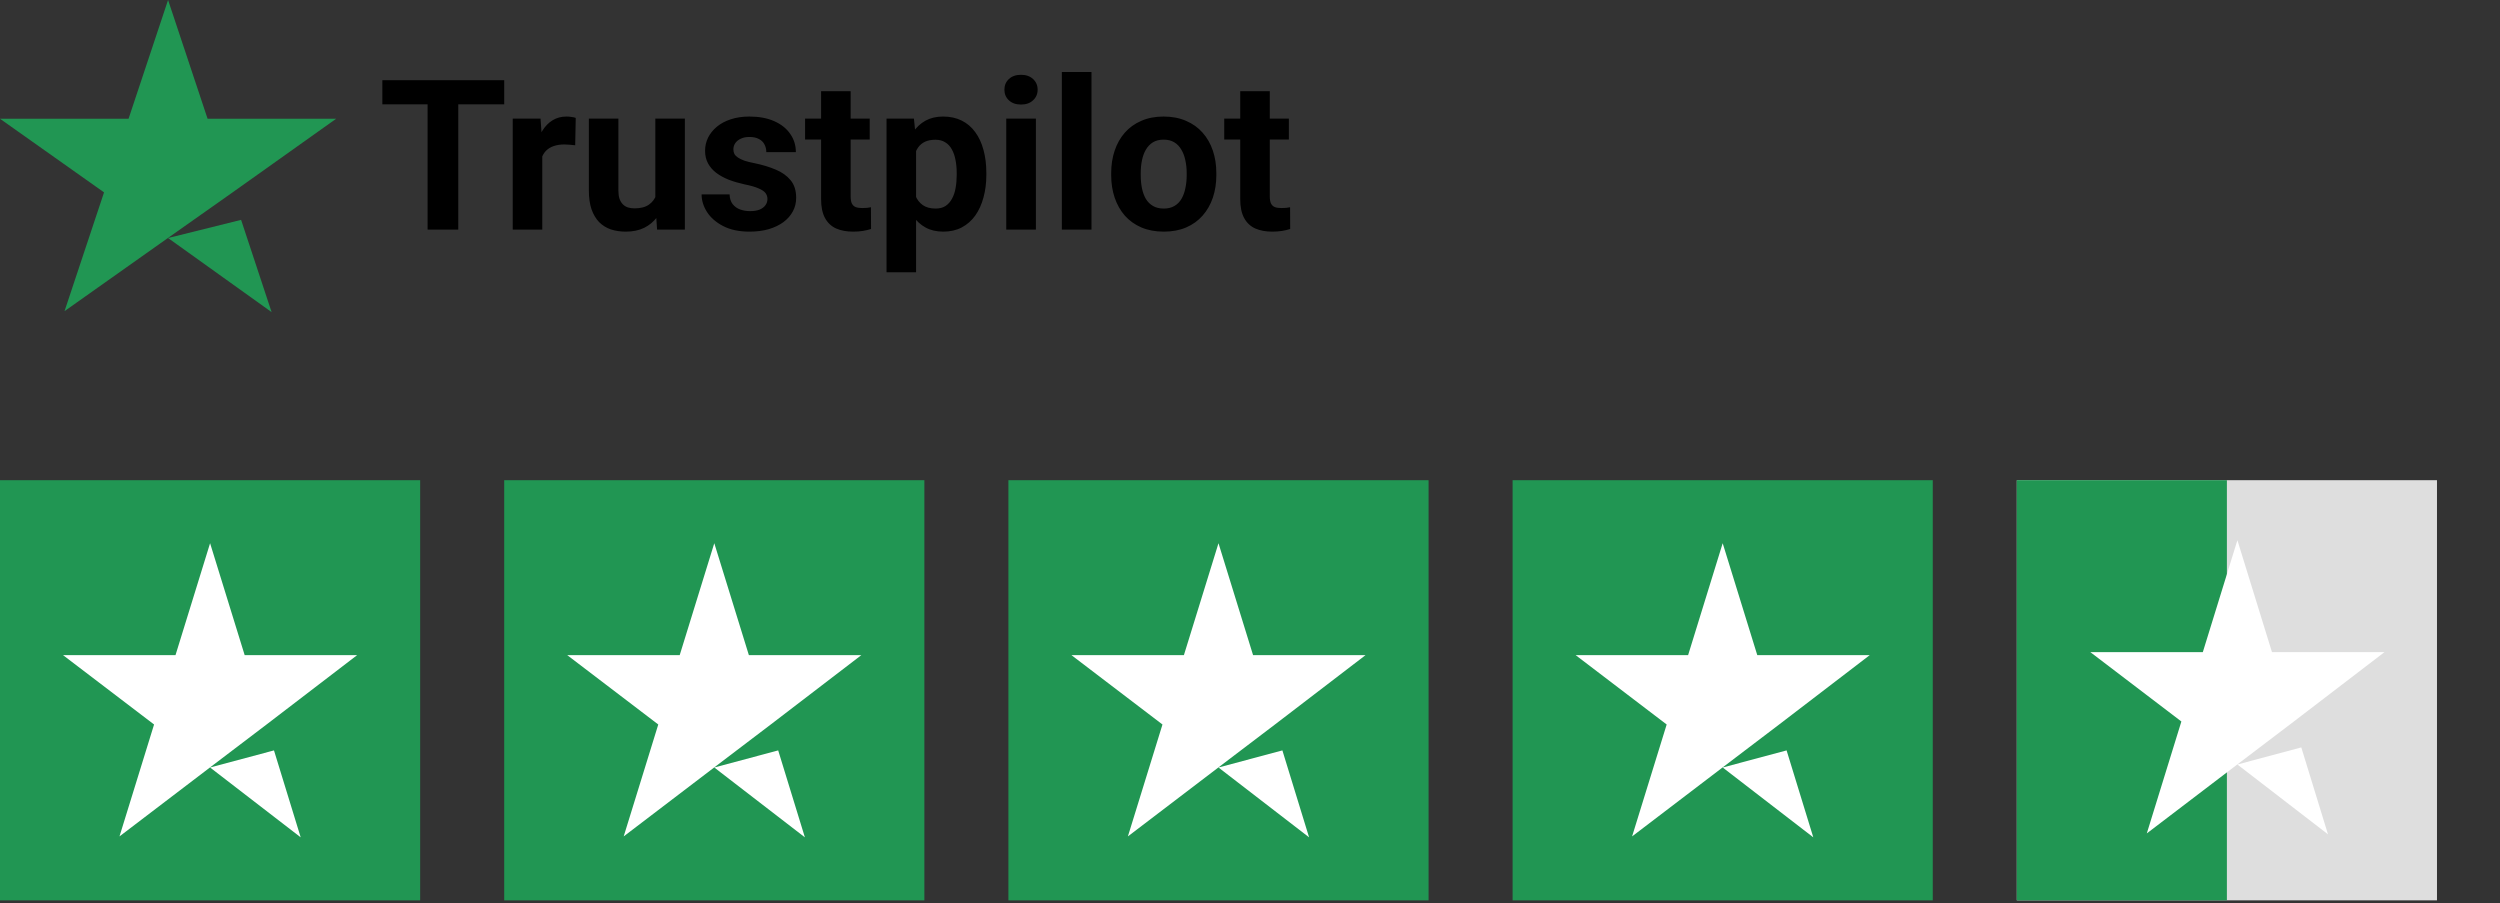
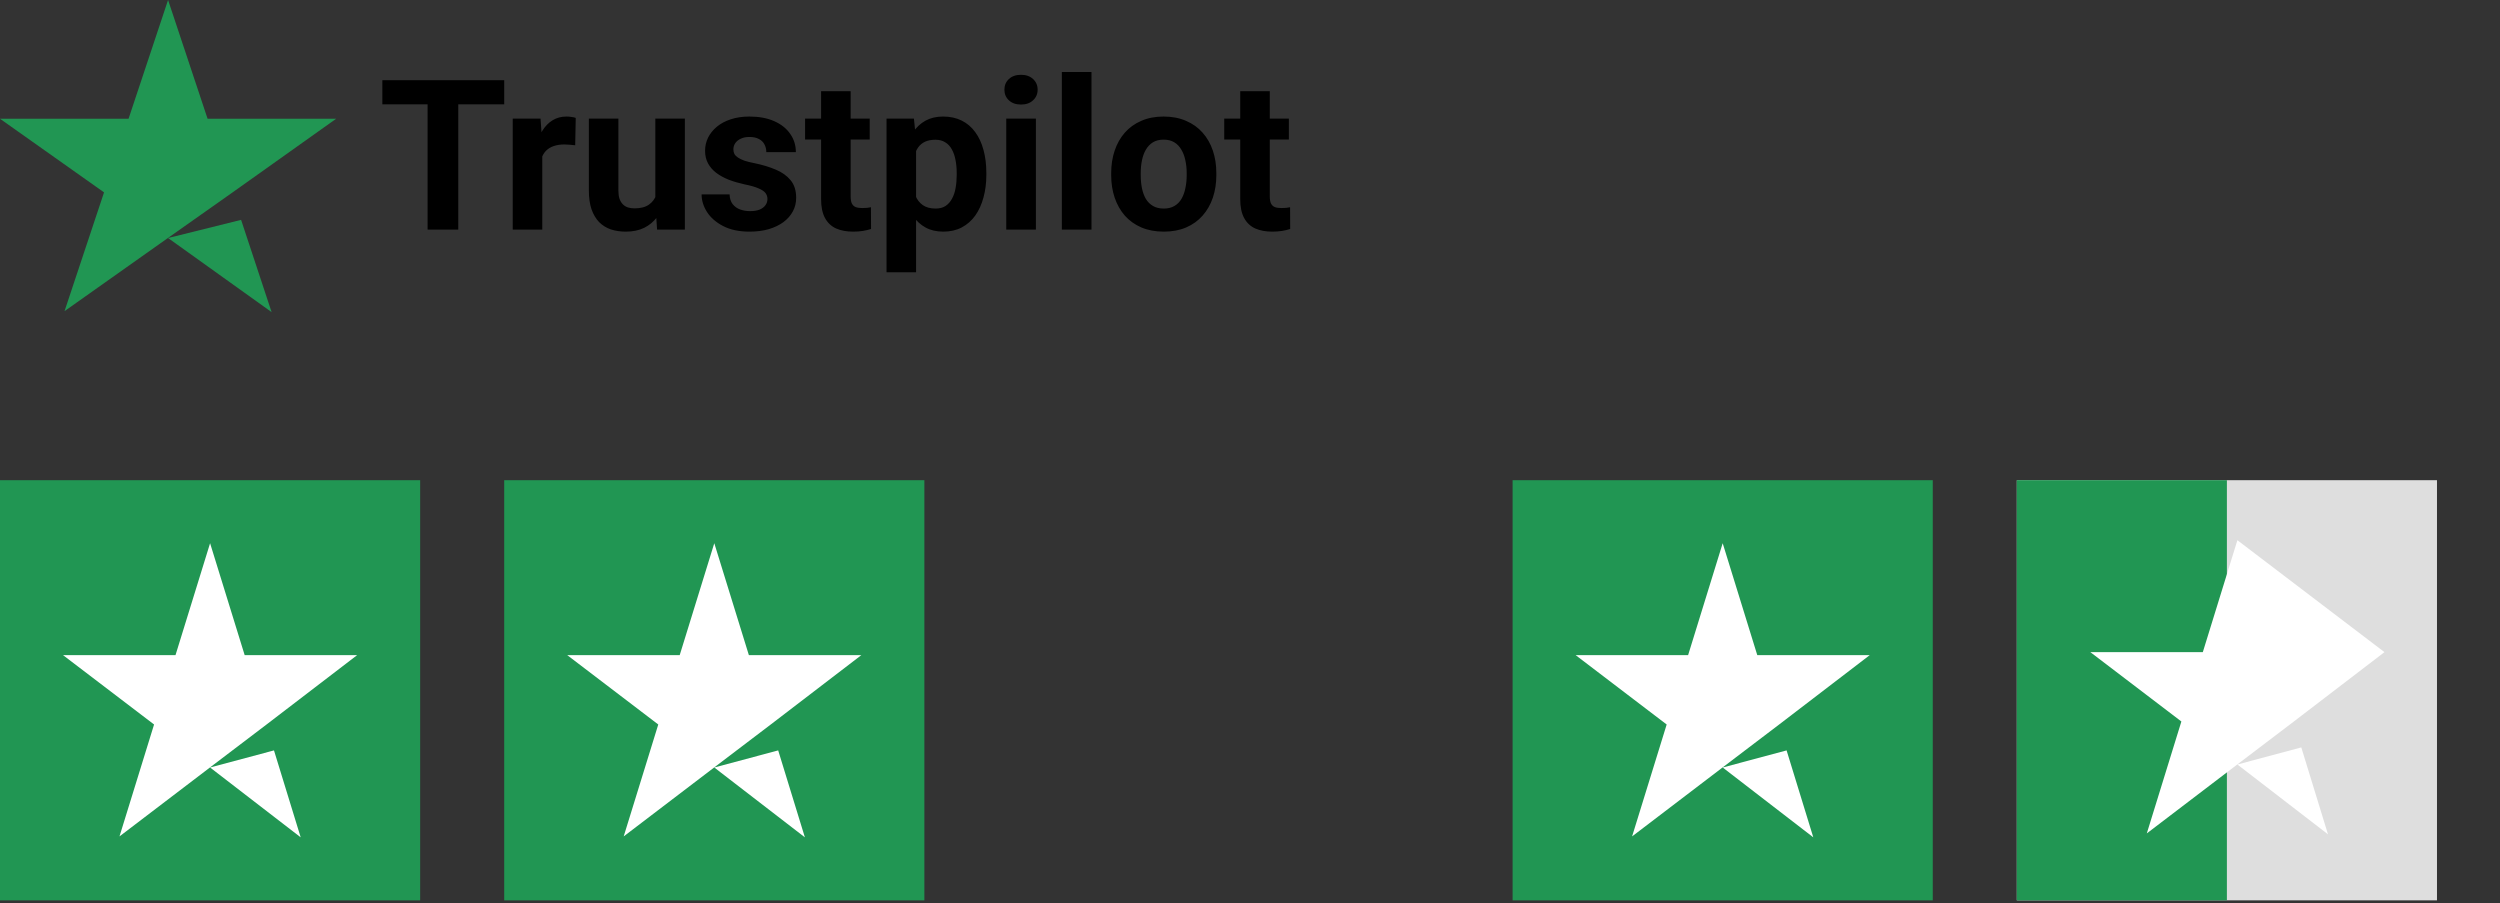
<svg xmlns="http://www.w3.org/2000/svg" width="238" height="86" viewBox="0 0 238 86" fill="none">
  <rect x="0" y="0" width="238" height="86" fill="#333333" stroke="none" />
  <path d="M16 22.66L22.952 20.931L25.857 29.714L16 22.66ZM32 11.306H19.762L16 0L12.238 11.306H0L9.905 18.314L6.143 29.621L16.048 22.613L22.143 18.314L32 11.306Z" fill="#219653" />
  <path d="M43.627 7.638V21.857H40.707V7.638H43.627ZM48.002 7.638V9.933H36.4V7.638H48.002ZM51.625 13.595V21.857H48.812V11.291H51.459L51.625 13.595ZM54.809 11.222L54.76 13.83C54.623 13.81 54.457 13.794 54.262 13.781C54.073 13.761 53.9 13.752 53.744 13.752C53.347 13.752 53.002 13.804 52.709 13.908C52.422 14.006 52.182 14.152 51.986 14.347C51.797 14.543 51.654 14.78 51.557 15.06C51.465 15.34 51.413 15.659 51.4 16.017L50.834 15.842C50.834 15.158 50.902 14.53 51.039 13.957C51.176 13.377 51.374 12.873 51.635 12.443C51.902 12.013 52.227 11.681 52.611 11.447C52.995 11.213 53.435 11.095 53.93 11.095C54.086 11.095 54.245 11.108 54.408 11.134C54.571 11.154 54.704 11.183 54.809 11.222ZM62.387 19.328V11.291H65.199V21.857H62.553L62.387 19.328ZM62.699 17.16L63.529 17.14C63.529 17.843 63.448 18.498 63.285 19.103C63.122 19.702 62.878 20.223 62.553 20.666C62.227 21.102 61.817 21.444 61.322 21.691C60.828 21.932 60.245 22.052 59.574 22.052C59.06 22.052 58.585 21.981 58.148 21.838C57.719 21.688 57.348 21.457 57.035 21.144C56.729 20.825 56.488 20.418 56.312 19.924C56.143 19.422 56.059 18.82 56.059 18.117V11.291H58.871V18.137C58.871 18.449 58.907 18.713 58.978 18.927C59.057 19.142 59.164 19.318 59.301 19.455C59.438 19.592 59.597 19.689 59.779 19.748C59.968 19.806 60.176 19.836 60.404 19.836C60.984 19.836 61.44 19.718 61.772 19.484C62.11 19.25 62.348 18.931 62.484 18.527C62.628 18.117 62.699 17.661 62.699 17.16ZM73.061 18.937C73.061 18.735 73.002 18.553 72.885 18.39C72.768 18.228 72.549 18.078 72.231 17.941C71.918 17.798 71.466 17.668 70.873 17.55C70.339 17.433 69.841 17.287 69.379 17.111C68.923 16.929 68.526 16.711 68.188 16.457C67.856 16.203 67.595 15.903 67.406 15.558C67.217 15.207 67.123 14.806 67.123 14.357C67.123 13.915 67.217 13.498 67.406 13.107C67.602 12.717 67.878 12.371 68.236 12.072C68.601 11.766 69.044 11.528 69.564 11.359C70.092 11.183 70.684 11.095 71.342 11.095C72.26 11.095 73.047 11.242 73.705 11.535C74.369 11.828 74.877 12.232 75.228 12.746C75.587 13.254 75.766 13.833 75.766 14.484H72.953C72.953 14.211 72.894 13.967 72.777 13.752C72.667 13.53 72.491 13.358 72.25 13.234C72.016 13.104 71.71 13.039 71.332 13.039C71.019 13.039 70.749 13.094 70.522 13.205C70.294 13.309 70.118 13.452 69.994 13.634C69.877 13.81 69.818 14.006 69.818 14.22C69.818 14.383 69.851 14.53 69.916 14.66C69.988 14.784 70.102 14.898 70.258 15.002C70.414 15.106 70.616 15.204 70.863 15.295C71.117 15.379 71.43 15.457 71.801 15.529C72.562 15.685 73.243 15.89 73.842 16.144C74.441 16.392 74.916 16.73 75.268 17.16C75.619 17.583 75.795 18.14 75.795 18.83C75.795 19.299 75.691 19.728 75.482 20.119C75.274 20.509 74.975 20.851 74.584 21.144C74.193 21.431 73.725 21.655 73.178 21.818C72.637 21.974 72.029 22.052 71.352 22.052C70.368 22.052 69.535 21.877 68.852 21.525C68.174 21.174 67.66 20.728 67.309 20.187C66.963 19.64 66.791 19.081 66.791 18.508H69.457C69.47 18.892 69.568 19.201 69.75 19.435C69.939 19.67 70.176 19.839 70.463 19.943C70.756 20.047 71.072 20.099 71.41 20.099C71.775 20.099 72.078 20.05 72.318 19.953C72.559 19.849 72.742 19.712 72.865 19.543C72.995 19.367 73.061 19.165 73.061 18.937ZM82.797 11.291V13.283H76.644V11.291H82.797ZM78.168 8.683H80.981V18.674C80.981 18.98 81.019 19.214 81.098 19.377C81.182 19.54 81.306 19.653 81.469 19.718C81.632 19.777 81.837 19.806 82.084 19.806C82.26 19.806 82.416 19.8 82.553 19.787C82.696 19.767 82.816 19.748 82.914 19.728L82.924 21.799C82.683 21.877 82.422 21.939 82.143 21.984C81.863 22.03 81.553 22.052 81.215 22.052C80.596 22.052 80.056 21.952 79.594 21.75C79.138 21.541 78.787 21.209 78.539 20.754C78.292 20.298 78.168 19.699 78.168 18.957V8.683ZM87.211 13.322V25.92H84.398V11.291H87.006L87.211 13.322ZM93.9 16.457V16.662C93.9 17.43 93.809 18.143 93.627 18.8C93.451 19.458 93.191 20.031 92.846 20.519C92.501 21.001 92.071 21.379 91.557 21.652C91.049 21.919 90.463 22.052 89.799 22.052C89.154 22.052 88.594 21.922 88.119 21.662C87.644 21.401 87.243 21.037 86.918 20.568C86.599 20.093 86.342 19.543 86.147 18.918C85.951 18.293 85.801 17.622 85.697 16.906V16.369C85.801 15.601 85.951 14.898 86.147 14.259C86.342 13.615 86.599 13.058 86.918 12.59C87.243 12.114 87.641 11.746 88.109 11.486C88.585 11.226 89.141 11.095 89.779 11.095C90.45 11.095 91.039 11.222 91.547 11.476C92.061 11.73 92.491 12.095 92.836 12.57C93.188 13.045 93.451 13.612 93.627 14.269C93.809 14.927 93.9 15.656 93.9 16.457ZM91.078 16.662V16.457C91.078 16.008 91.039 15.594 90.961 15.217C90.889 14.832 90.772 14.497 90.609 14.211C90.453 13.924 90.245 13.703 89.984 13.547C89.731 13.384 89.421 13.303 89.057 13.303C88.672 13.303 88.344 13.364 88.07 13.488C87.803 13.612 87.585 13.791 87.416 14.025C87.247 14.259 87.12 14.54 87.035 14.865C86.951 15.191 86.898 15.558 86.879 15.969V17.326C86.912 17.808 87.003 18.241 87.152 18.625C87.302 19.002 87.533 19.302 87.846 19.523C88.158 19.744 88.568 19.855 89.076 19.855C89.447 19.855 89.76 19.774 90.014 19.611C90.268 19.442 90.473 19.211 90.629 18.918C90.792 18.625 90.906 18.286 90.971 17.902C91.042 17.518 91.078 17.105 91.078 16.662ZM98.617 11.291V21.857H95.795V11.291H98.617ZM95.619 8.537C95.619 8.127 95.762 7.788 96.049 7.521C96.335 7.254 96.719 7.121 97.201 7.121C97.676 7.121 98.057 7.254 98.344 7.521C98.637 7.788 98.783 8.127 98.783 8.537C98.783 8.947 98.637 9.286 98.344 9.552C98.057 9.819 97.676 9.953 97.201 9.953C96.719 9.953 96.335 9.819 96.049 9.552C95.762 9.286 95.619 8.947 95.619 8.537ZM103.91 6.857V21.857H101.088V6.857H103.91ZM105.785 16.681V16.476C105.785 15.702 105.896 14.989 106.117 14.338C106.339 13.68 106.661 13.11 107.084 12.629C107.507 12.147 108.028 11.773 108.646 11.506C109.265 11.232 109.975 11.095 110.775 11.095C111.576 11.095 112.289 11.232 112.914 11.506C113.539 11.773 114.063 12.147 114.486 12.629C114.916 13.11 115.242 13.68 115.463 14.338C115.684 14.989 115.795 15.702 115.795 16.476V16.681C115.795 17.45 115.684 18.163 115.463 18.82C115.242 19.471 114.916 20.041 114.486 20.529C114.063 21.011 113.542 21.385 112.924 21.652C112.305 21.919 111.596 22.052 110.795 22.052C109.994 22.052 109.281 21.919 108.656 21.652C108.038 21.385 107.514 21.011 107.084 20.529C106.661 20.041 106.339 19.471 106.117 18.82C105.896 18.163 105.785 17.45 105.785 16.681ZM108.598 16.476V16.681C108.598 17.124 108.637 17.538 108.715 17.922C108.793 18.306 108.917 18.644 109.086 18.937C109.262 19.224 109.49 19.448 109.77 19.611C110.049 19.774 110.391 19.855 110.795 19.855C111.186 19.855 111.521 19.774 111.801 19.611C112.081 19.448 112.305 19.224 112.475 18.937C112.644 18.644 112.768 18.306 112.846 17.922C112.93 17.538 112.973 17.124 112.973 16.681V16.476C112.973 16.047 112.93 15.643 112.846 15.265C112.768 14.881 112.641 14.543 112.465 14.25C112.296 13.95 112.071 13.716 111.791 13.547C111.511 13.377 111.173 13.293 110.775 13.293C110.378 13.293 110.04 13.377 109.76 13.547C109.486 13.716 109.262 13.95 109.086 14.25C108.917 14.543 108.793 14.881 108.715 15.265C108.637 15.643 108.598 16.047 108.598 16.476ZM122.699 11.291V13.283H116.547V11.291H122.699ZM118.07 8.683H120.883V18.674C120.883 18.98 120.922 19.214 121 19.377C121.085 19.54 121.208 19.653 121.371 19.718C121.534 19.777 121.739 19.806 121.986 19.806C122.162 19.806 122.318 19.8 122.455 19.787C122.598 19.767 122.719 19.748 122.816 19.728L122.826 21.799C122.585 21.877 122.325 21.939 122.045 21.984C121.765 22.03 121.456 22.052 121.117 22.052C120.499 22.052 119.958 21.952 119.496 21.75C119.04 21.541 118.689 21.209 118.441 20.754C118.194 20.298 118.07 19.699 118.07 18.957V8.683Z" fill="black" />
  <rect width="40" height="40" transform="translate(0 45.714)" fill="#219653" />
  <path d="M20 73.066L26.083 71.438L28.625 79.714L20 73.066ZM34 62.368H23.292L20 51.714L16.708 62.368H6L14.667 68.972L11.375 79.626L20.042 73.022L25.375 68.972L34 62.368Z" fill="white" />
  <rect width="40" height="40" transform="translate(48 45.714)" fill="#219653" />
  <path d="M68 73.066L74.083 71.438L76.625 79.714L68 73.066ZM82 62.368H71.292L68 51.714L64.708 62.368H54L62.667 68.972L59.375 79.626L68.042 73.022L73.375 68.972L82 62.368Z" fill="white" />
-   <rect width="40" height="40" transform="translate(96 45.714)" fill="#219653" />
-   <path d="M116 73.066L122.083 71.438L124.625 79.714L116 73.066ZM130 62.368H119.292L116 51.714L112.708 62.368H102L110.667 68.972L107.375 79.626L116.042 73.022L121.375 68.972L130 62.368Z" fill="white" />
  <rect width="40" height="40" transform="translate(144 45.714)" fill="#219653" />
  <path d="M164 73.066L170.083 71.438L172.625 79.714L164 73.066ZM178 62.368H167.292L164 51.714L160.708 62.368H150L158.667 68.972L155.375 79.626L164.042 73.022L169.375 68.972L178 62.368Z" fill="white" />
  <rect x="192" y="45.714" width="40" height="40" fill="#DEDEDE" />
  <rect x="192" y="45.714" width="20" height="40" fill="#219653" />
-   <path d="M213 72.781L219.083 71.152L221.625 79.428L213 72.781ZM227 62.083H216.292L213 51.428L209.708 62.083H199L207.667 68.686L204.375 79.34L213.042 72.737L218.375 68.686L227 62.083Z" fill="white" />
+   <path d="M213 72.781L219.083 71.152L221.625 79.428L213 72.781ZM227 62.083L213 51.428L209.708 62.083H199L207.667 68.686L204.375 79.34L213.042 72.737L218.375 68.686L227 62.083Z" fill="white" />
</svg>